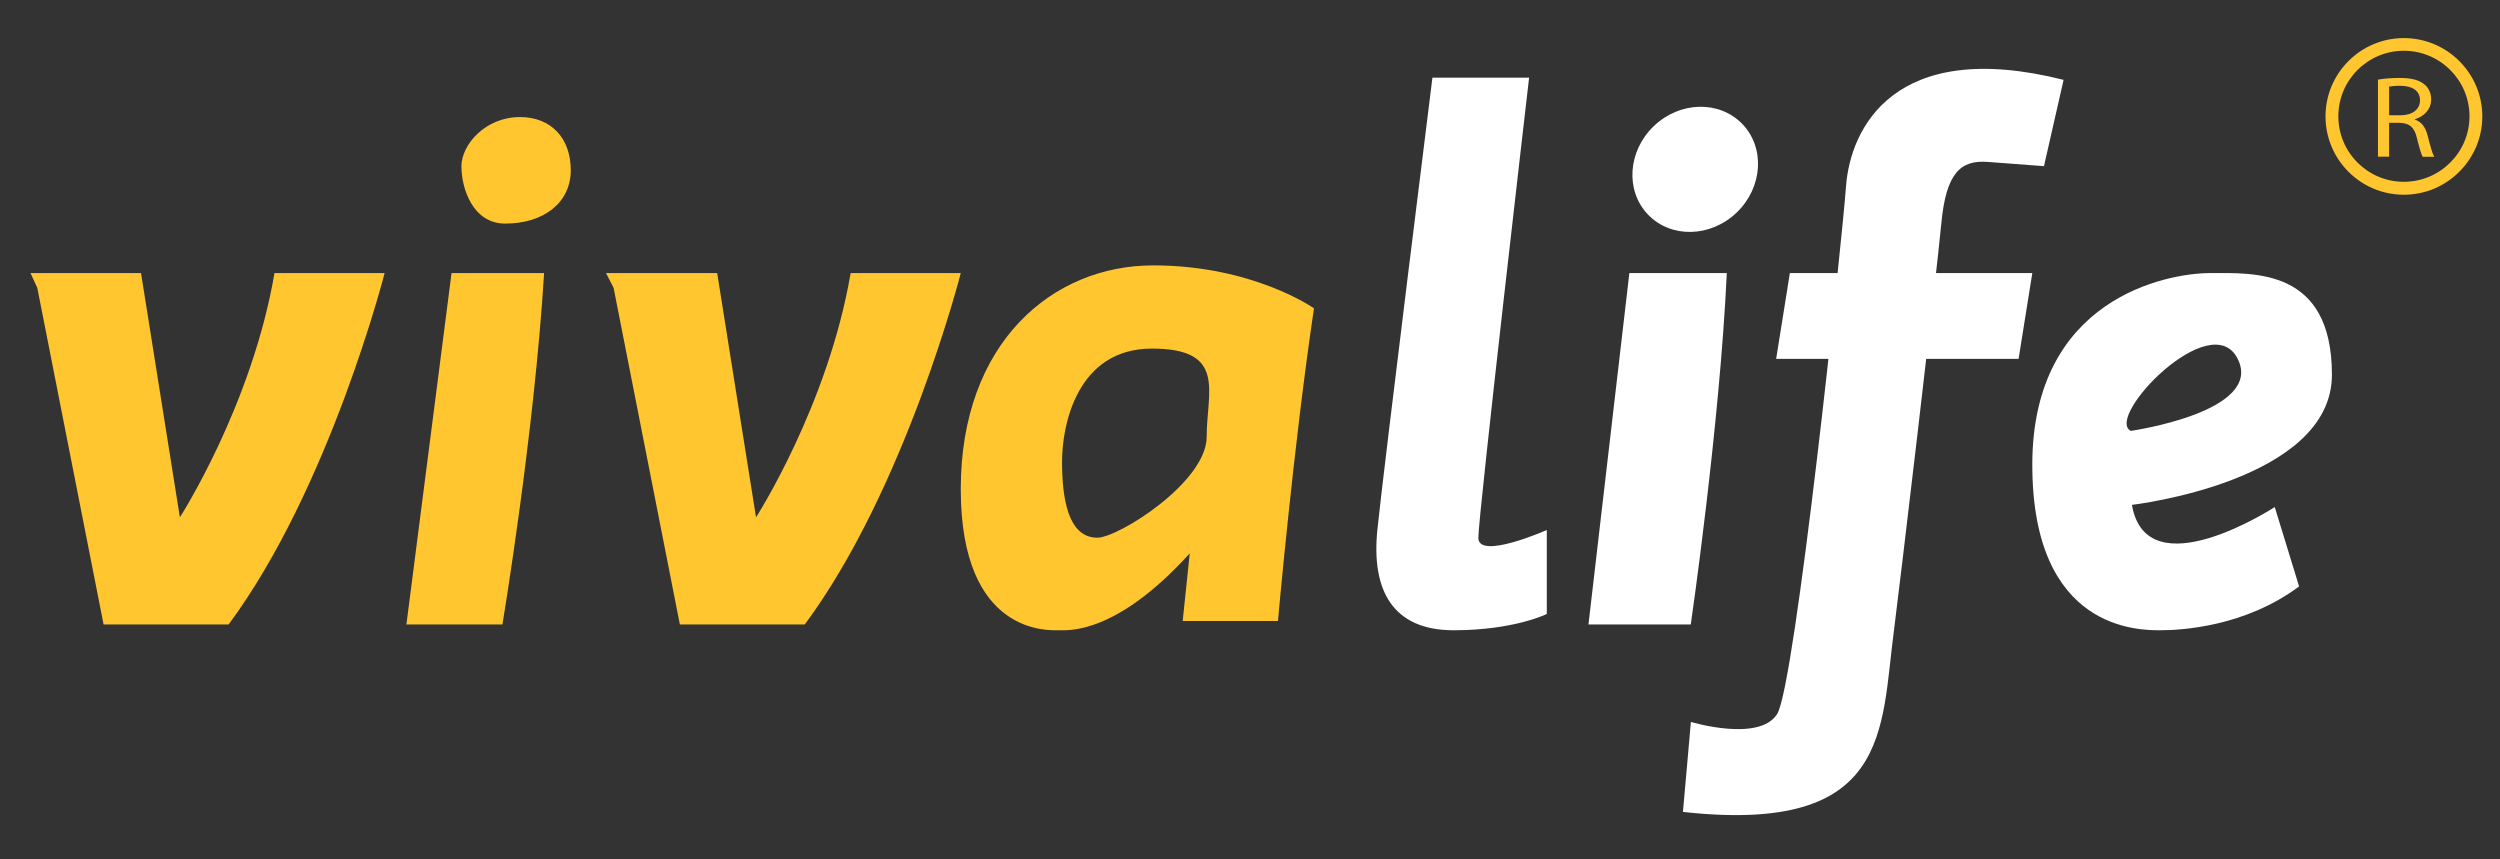
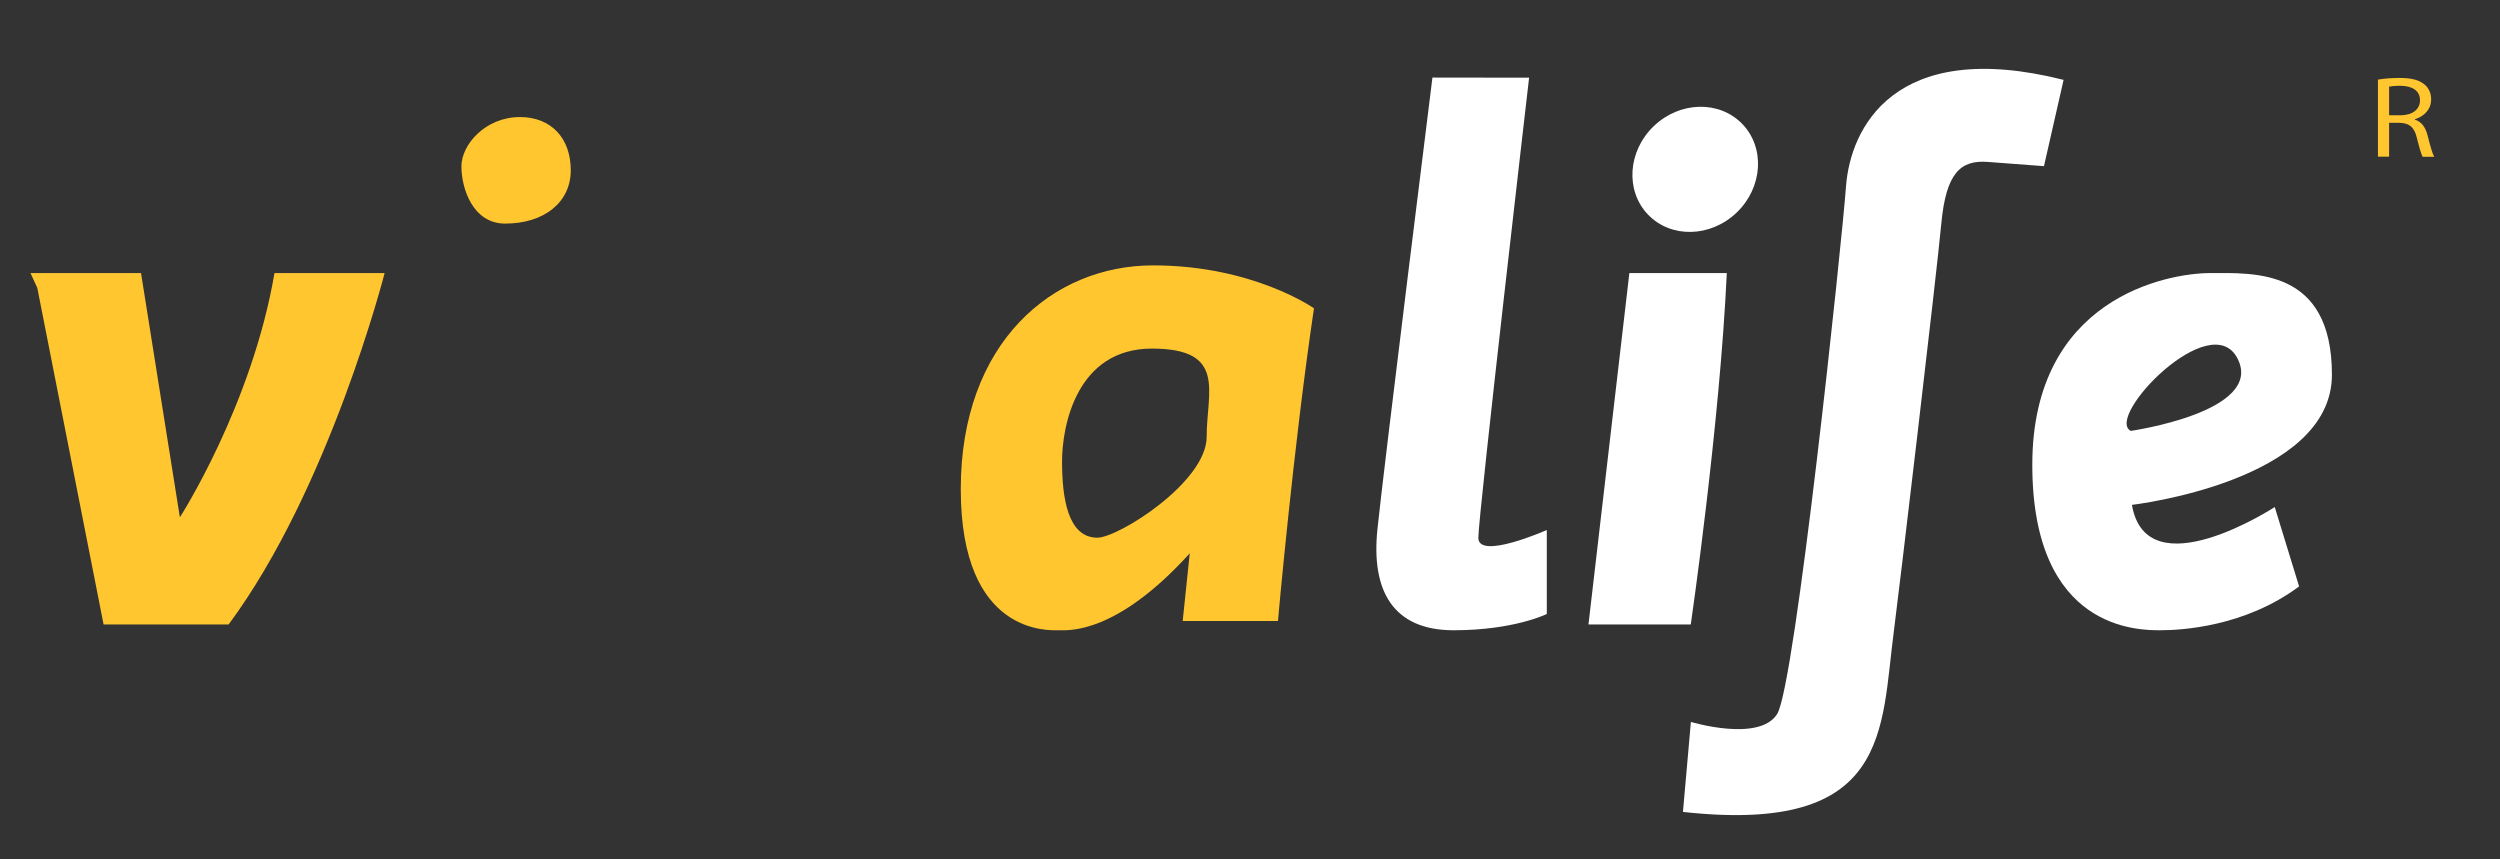
<svg xmlns="http://www.w3.org/2000/svg" version="1.1" id="Layer_1" x="0px" y="0px" viewBox="0 0 195 67" style="enable-background:new 0 0 195 67;" xml:space="preserve">
  <rect x="0" y="0" width="195" height="67" fill="#333333" stroke="none" />
  <style type="text/css">
	.st0{fill:#FFC62F;}
	.st1{fill:#FFFFFF;}
</style>
  <path class="st0" d="M2.38,21.3H11l3.03,19.05c0,0,5.61-8.7,7.38-19.05h8.59c0,0-4.29,16.79-12.17,27.41H8.08L2.91,22.46L2.38,21.3z  " />
-   <path class="st0" d="M47.27,21.3h8.67l3.03,19.05c0,0,5.61-8.7,7.38-19.05h8.59c0,0-4.29,16.79-12.17,27.41h-9.74l-5.17-26.26  L47.27,21.3z" />
-   <path class="st0" d="M35.22,21.3l-3.52,27.41h7.49c0,0,2.48-14.86,3.25-27.41H35.22z" />
  <path class="st0" d="M40.56,9.13c-2.7,0-4.57,2.15-4.57,3.85s0.88,4.46,3.41,4.46c3.03,0,5.12-1.65,5.12-4.16S42.98,9.13,40.56,9.13  z" />
  <path class="st0" d="M89.94,20.7c-7.82,0-15,6-15,17.45s6.91,11.01,7.62,11.01c0.72,0,4.46,0.38,10.24-6l-0.55,5.28h7.43  c0,0,1.21-13.65,2.81-24.39C102.49,24.05,97.75,20.7,89.94,20.7z M94.12,34.07c0,3.53-6.88,7.87-8.53,7.87  c-2.31,0-2.75-3.13-2.75-5.94c0-2.81,1.15-8.81,7.01-8.81C95.72,27.19,94.12,30.55,94.12,34.07z" />
-   <path class="st1" d="M111.73,6.05c0,0-3.8,30.44-4.29,35.23c-0.5,4.79,1.21,7.88,5.94,7.88s7.27-1.27,7.27-1.27v-6.55  c0,0-5.34,2.37-5.34,0.61c0-1.76,3.96-35.89,3.96-35.89H111.73z" />
+   <path class="st1" d="M111.73,6.05c0,0-3.8,30.44-4.29,35.23c-0.5,4.79,1.21,7.88,5.94,7.88s7.27-1.27,7.27-1.27v-6.55  c0,0-5.34,2.37-5.34,0.61c0-1.76,3.96-35.89,3.96-35.89z" />
  <path class="st1" d="M127.09,21.3l-3.19,27.41h7.98c0,0,2.26-15.52,2.81-27.41H127.09z" />
  <ellipse transform="matrix(0.722 -0.692 0.692 0.722 27.538 95.152)" class="st1" cx="132.27" cy="13.28" rx="5.1" ry="4.67" />
  <path class="st1" d="M160.96,6.23l-1.53,6.73c0,0-2.27-0.17-4.38-0.33s-3.26,0.83-3.63,4.83c-0.37,4-3.34,29.07-3.69,31.7  c-1.03,7.73-0.21,15.96-16.46,14.17l0.62-7.02c0,0,5.33,1.61,6.73-0.62c1.4-2.23,5.04-36.7,5.37-41.16S147.7,2.89,160.96,6.23z" />
-   <polygon class="st1" points="158.52,21.3 139.61,21.3 138.54,27.99 157.45,27.99 " />
  <path class="st1" d="M181.89,29.23c0-8.34-6.11-7.93-9.49-7.93c-3.39,0-13.88,1.98-13.88,14.95c0,12.96,8.34,12.91,9.99,12.91  c1.66,0,6.61-0.28,10.82-3.42l-1.9-6.19c0,0-9.99,6.52-11.14-0.17C166.29,39.38,181.89,37.57,181.89,29.23z M166.2,33.61  c-2.06-1.08,6.28-9.75,8.34-5.62C176.61,32.12,166.2,33.61,166.2,33.61z" />
  <g>
    <g>
-       <path class="st0" d="M187.5,15.19c-3.37,0-6.11-2.74-6.11-6.11s2.74-6.11,6.11-6.11c3.37,0,6.12,2.74,6.12,6.11    S190.87,15.19,187.5,15.19z M187.5,3.96c-2.82,0-5.11,2.29-5.11,5.11s2.29,5.11,5.11,5.11s5.12-2.29,5.12-5.11    S190.32,3.96,187.5,3.96z" />
-     </g>
+       </g>
    <g>
      <path class="st0" d="M185.48,6.21c0.44-0.08,1.07-0.13,1.67-0.13c0.93,0,1.53,0.15,1.95,0.5c0.34,0.27,0.53,0.69,0.53,1.16    c0,0.81-0.56,1.34-1.27,1.56v0.03c0.52,0.16,0.83,0.6,0.99,1.23c0.22,0.85,0.38,1.44,0.52,1.67h-0.9    c-0.11-0.17-0.26-0.7-0.45-1.46c-0.2-0.84-0.56-1.16-1.35-1.19h-0.82v2.64h-0.87V6.21z M186.35,8.99h0.89    c0.93,0,1.52-0.46,1.52-1.16c0-0.79-0.63-1.13-1.55-1.14c-0.42,0-0.72,0.04-0.86,0.07V8.99z" />
    </g>
  </g>
</svg>